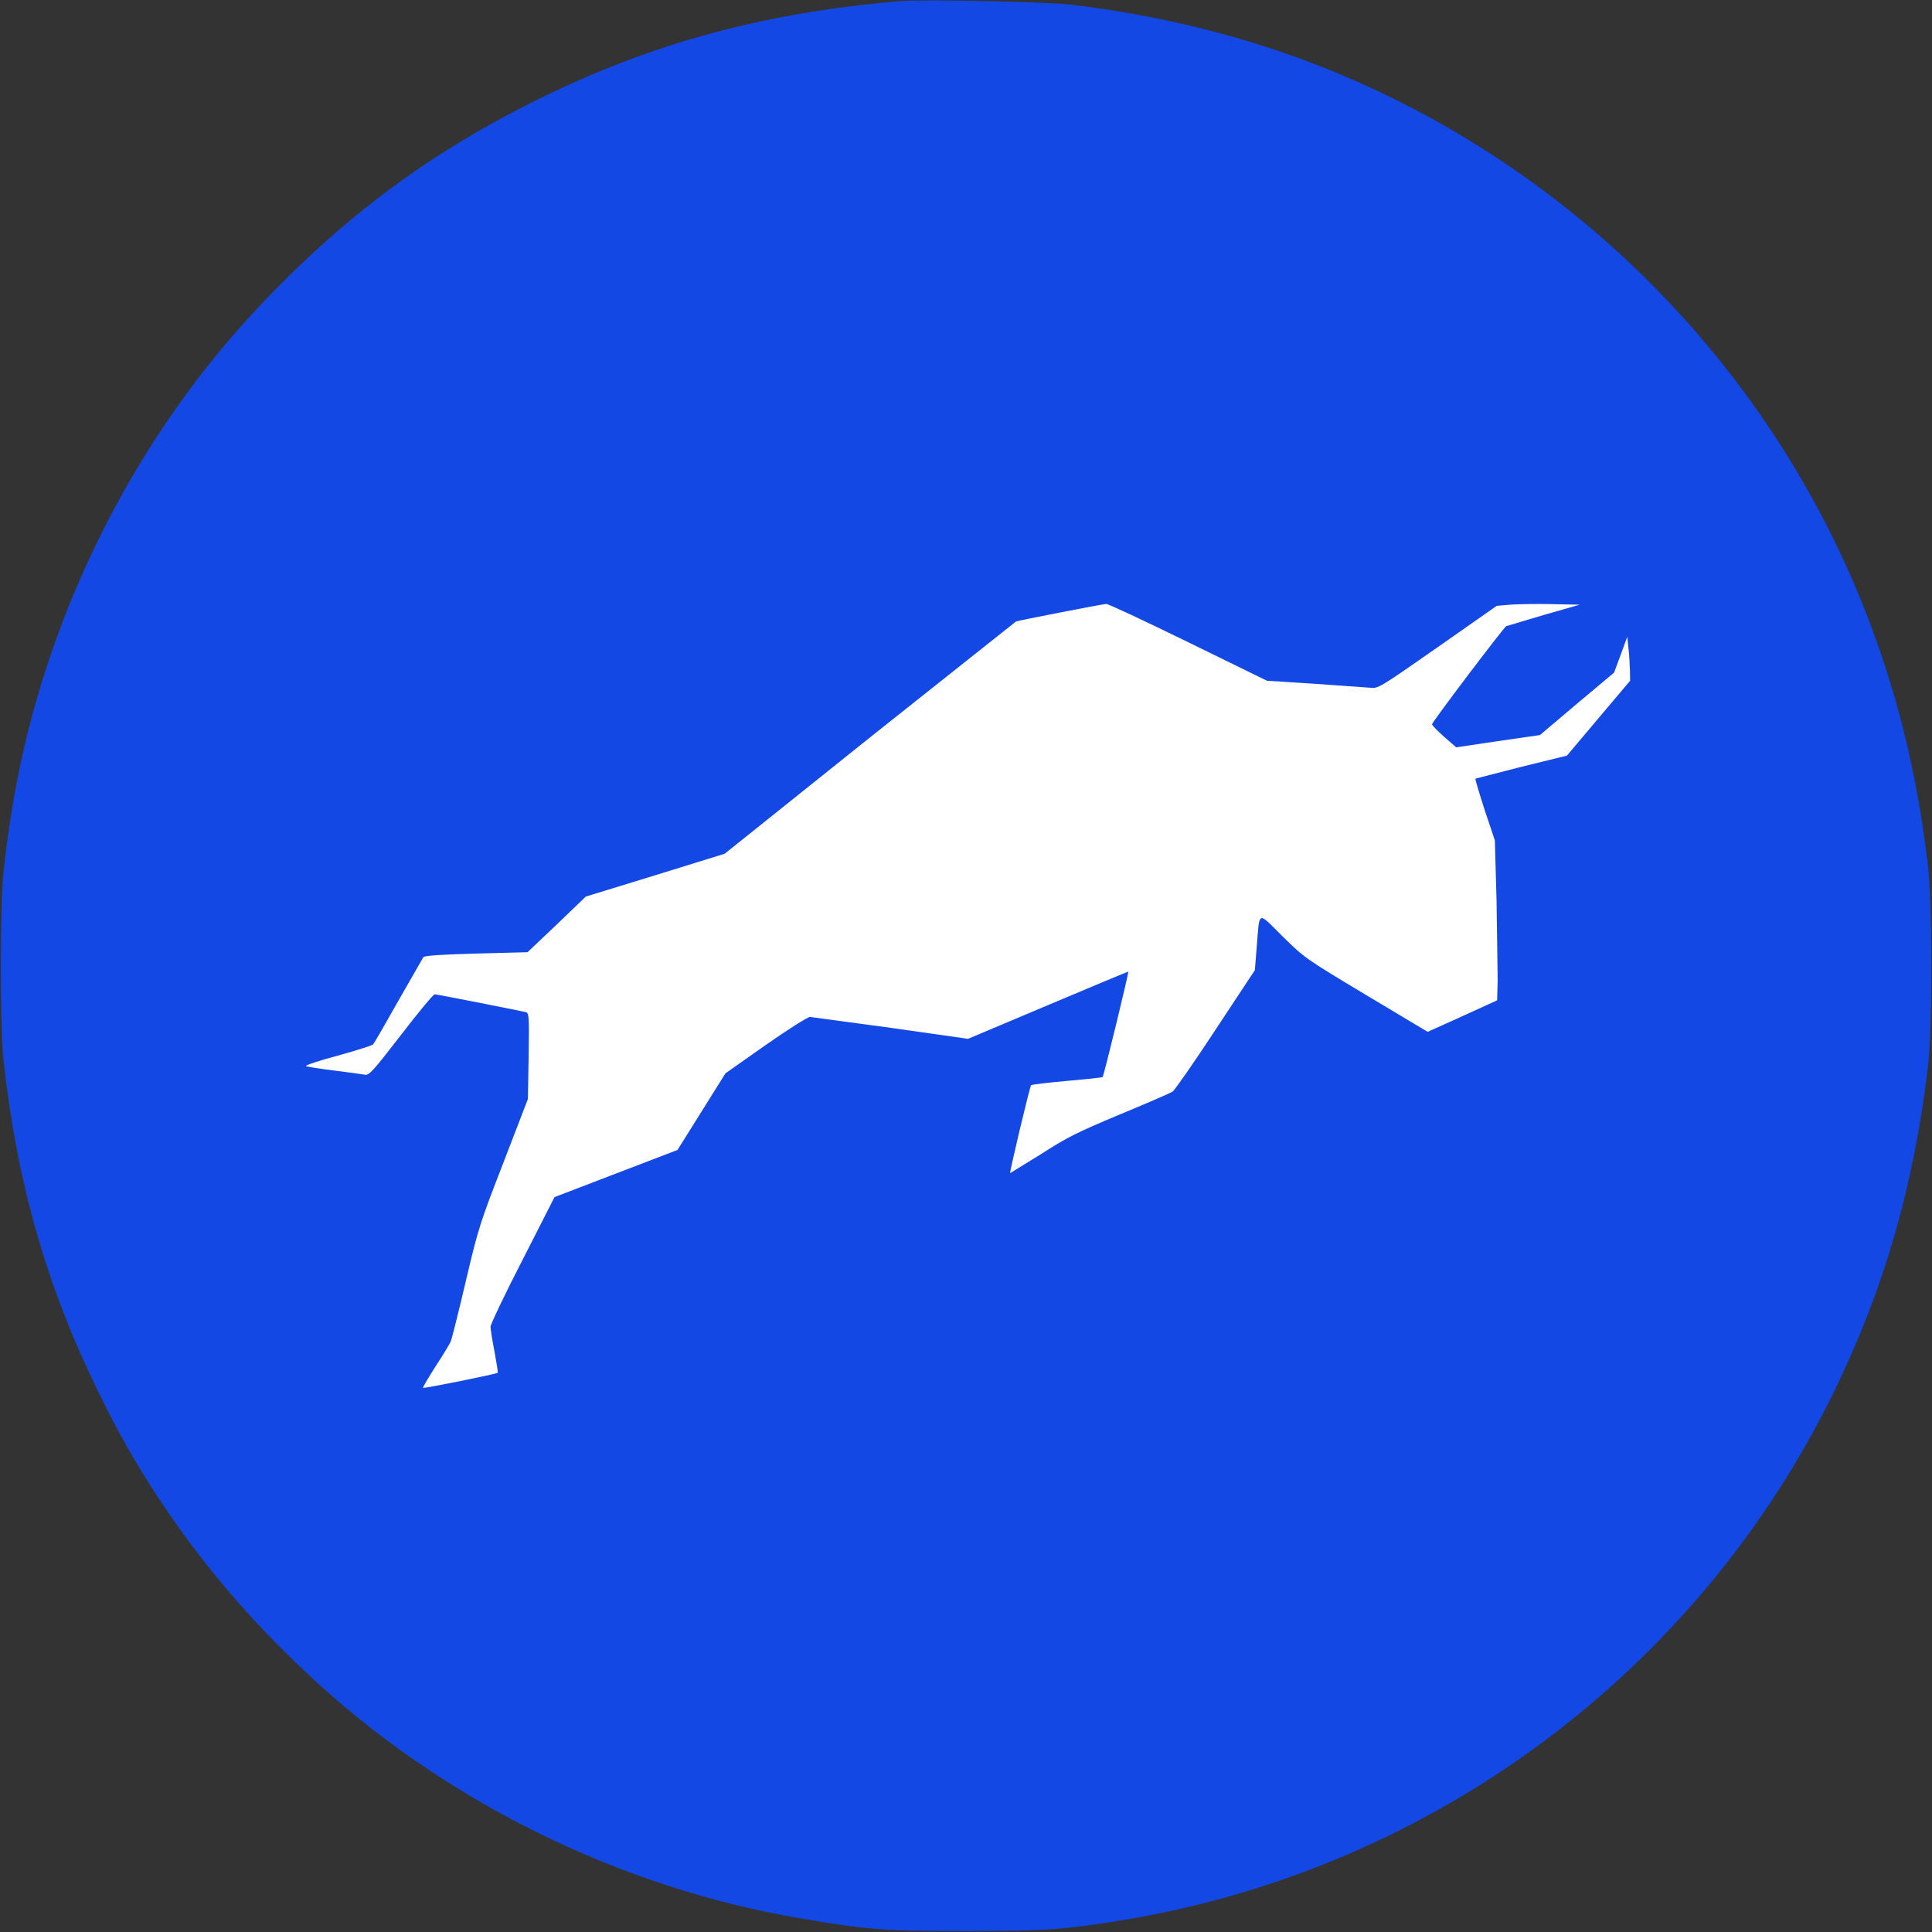
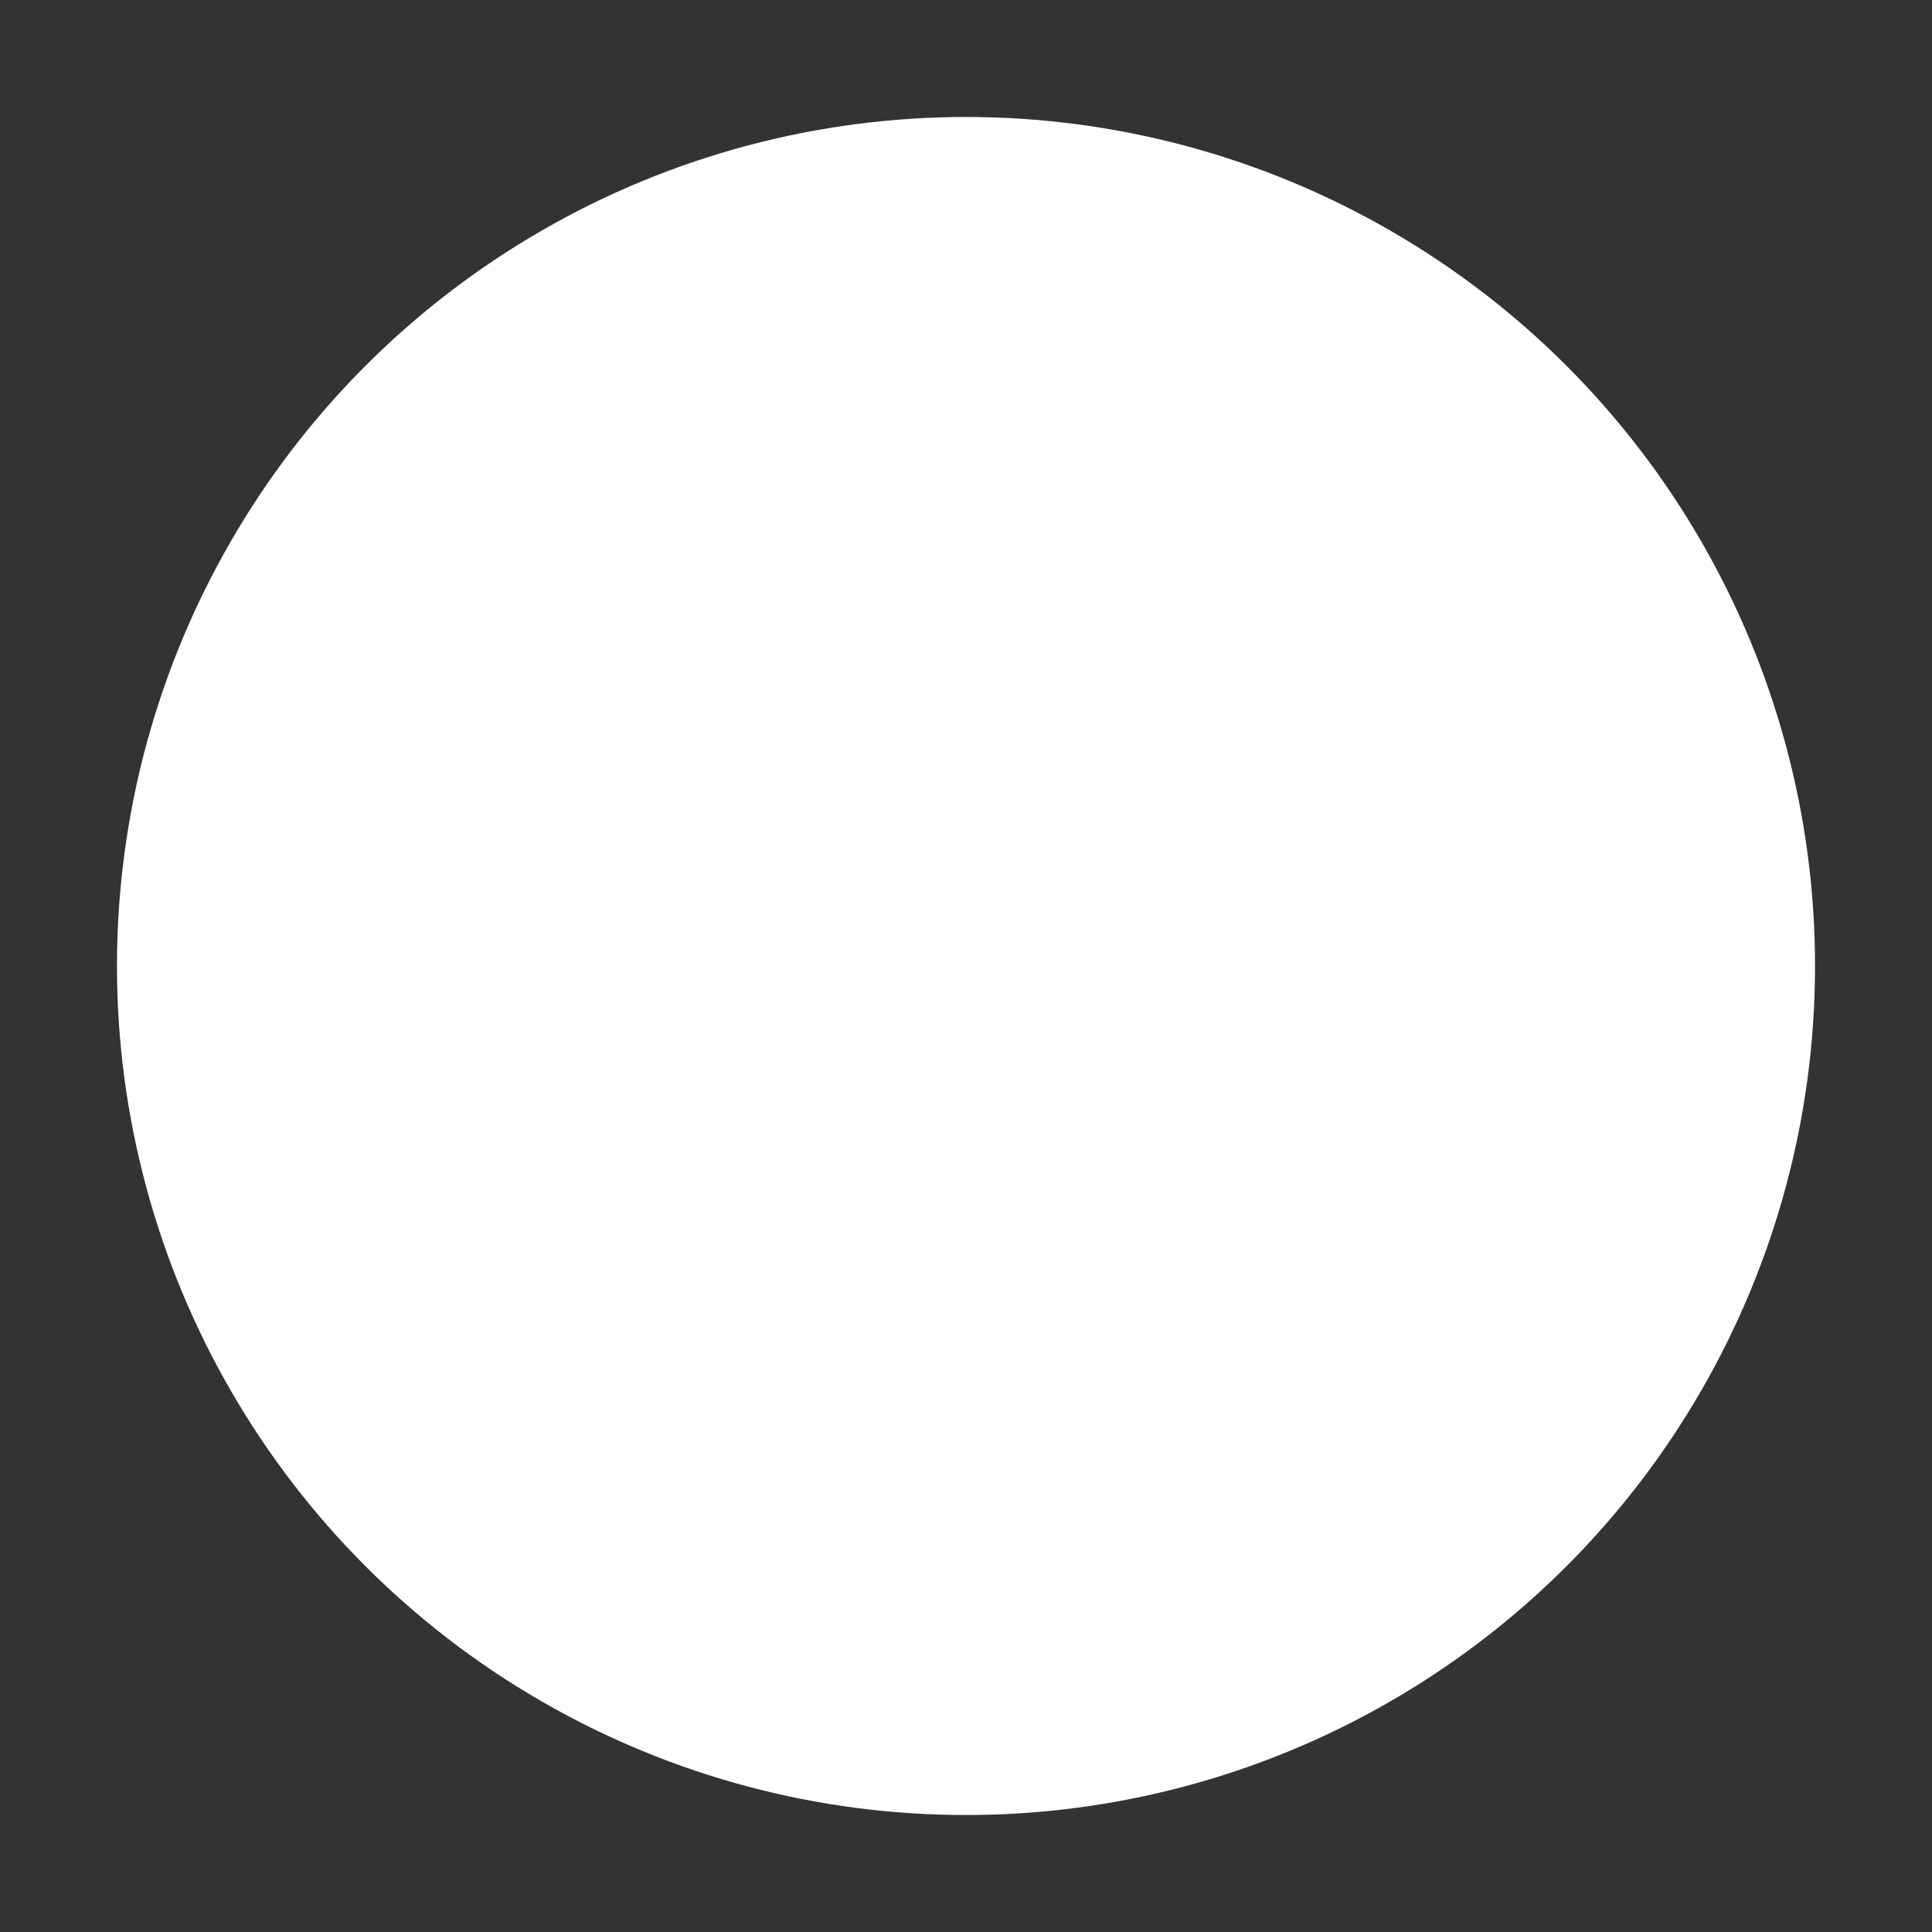
<svg xmlns="http://www.w3.org/2000/svg" width="1024" height="1024" preserveAspectRatio="xMidYMid meet">
  <rect width="100%" height="100%" fill="#333333" stroke="none" />
  <circle cx="512" cy="512" r="450" fill="#fff" />
-   <path d="M477 .6C405.3 6.7 346.2 22.7 286.5 52c-58.3 28.6-104.3 62.7-149.7 111-50.4 53.6-89.5 120.4-112.7 192.4-11 34.1-18 67.7-22.3 107.1-1.8 16.3-1.8 82.8 0 99C9 627 24.7 681.8 52 737.5c11.2 22.9 19.5 37.4 31.7 56 22.6 34.3 47.7 64 78.8 93.2 71.6 67.4 165.4 113.9 262.5 130.2 34.6 5.9 44 6.6 87 6.6 42.3 0 52.9-.8 84.3-6 163.8-27.4 303.9-132 376.3-281 26-53.6 41.6-107.6 49.1-170 2.6-21.6 2.6-87.4 0-109-5.9-48.9-16.5-91.6-33.4-134.5C936.8 192.7 832.9 88.4 702.5 36.2 660.7 19.5 615.2 8.1 567 2.4 554.2.9 489.1-.4 477 .6zm152.8 339.8l41.7 20.4 25 1.6 29.5 2.1c4.5.5 4.5.5 35.9-21.4l31.4-22 7.1-.6c3.9-.3 13.8-.5 22-.3l14.9.3-18.9 5.4-20.1 6c-1.4.8-39.3 50.8-39.3 52 0 .5 2.9 3.5 6.4 6.6l6.4 5.6 22.2-3.3 22.2-3.2 19.6-16.6 19.7-16.5 7-19 .6 6c.4 3.3.7 8.5.8 11.7l.1 5.6-33.5 39.7-24 5.9-24.5 6.3c-.2.2 2 7.7 4.9 16.6l5.4 16.1.9 31.8.6 42.4-.3 10.6-18.4 8.4-18.4 8.3-32.6-19.5c-32.5-19.5-32.6-19.6-44.3-31.1-13.5-13.4-12.1-14-13.7 5.5l-1 12.4-20.8 31.5c-11.4 17.4-21.7 32.1-22.8 32.9-1.1.7-13.7 6.2-28 12.1-22.9 9.6-27.9 12.1-41.9 21.1l-16.2 10c-.4-.5 10.4-45.9 11.1-46.6.3-.4 9-1.4 19.1-2.3 10.2-.9 18.6-1.8 18.8-2 .7-.9 14.1-55.9 13.6-55.9-.3 0-19.5 8-42.7 17.8l-42.2 17.8-40.8-5.8-43-5.8c-1.2 0-11.6 6.6-23.5 14.9l-21.3 15-25.4 40.6-65.2 25-16.9 33.2c-9.4 18.2-17 34.2-17 35.5 0 1.2.9 7.2 2.1 13.2 1.1 5.9 1.9 11 1.7 11.2-.7.7-39.1 8.4-39.6 8-.2-.3 2.8-5.3 6.6-11.3 3.9-5.9 7.5-11.9 8.1-13.3s4.2-15.8 8-32c6.7-28.4 7.5-30.8 20-63l12.9-33.5.4-22.8c.3-22.1.2-22.8-1.7-23.3-5.4-1.2-47-9.4-48.1-9.4-.7 0-8.8 9.7-17.9 21.6-15.4 19.9-16.9 21.5-19.3 21-1.5-.3-8.8-1.3-16.2-2.2s-14.1-2-14.8-2.3c-.7-.4 6.7-2.9 16.5-5.5 9.8-2.7 18.3-5.4 19-6 .6-.6 6.6-11 13.4-23.1l13.3-23.2c.8-.8 9.6-1.4 28.2-1.9l27-.7 15.5-14.7 15.4-14.8 36.8-11.3 36.8-11.4 76.7-61.4 77.7-61.7c1.6-.6 45.8-9.2 47.8-9.3 1-.1 20.6 9.1 43.5 20.3z" fill="#1348e4" />
</svg>